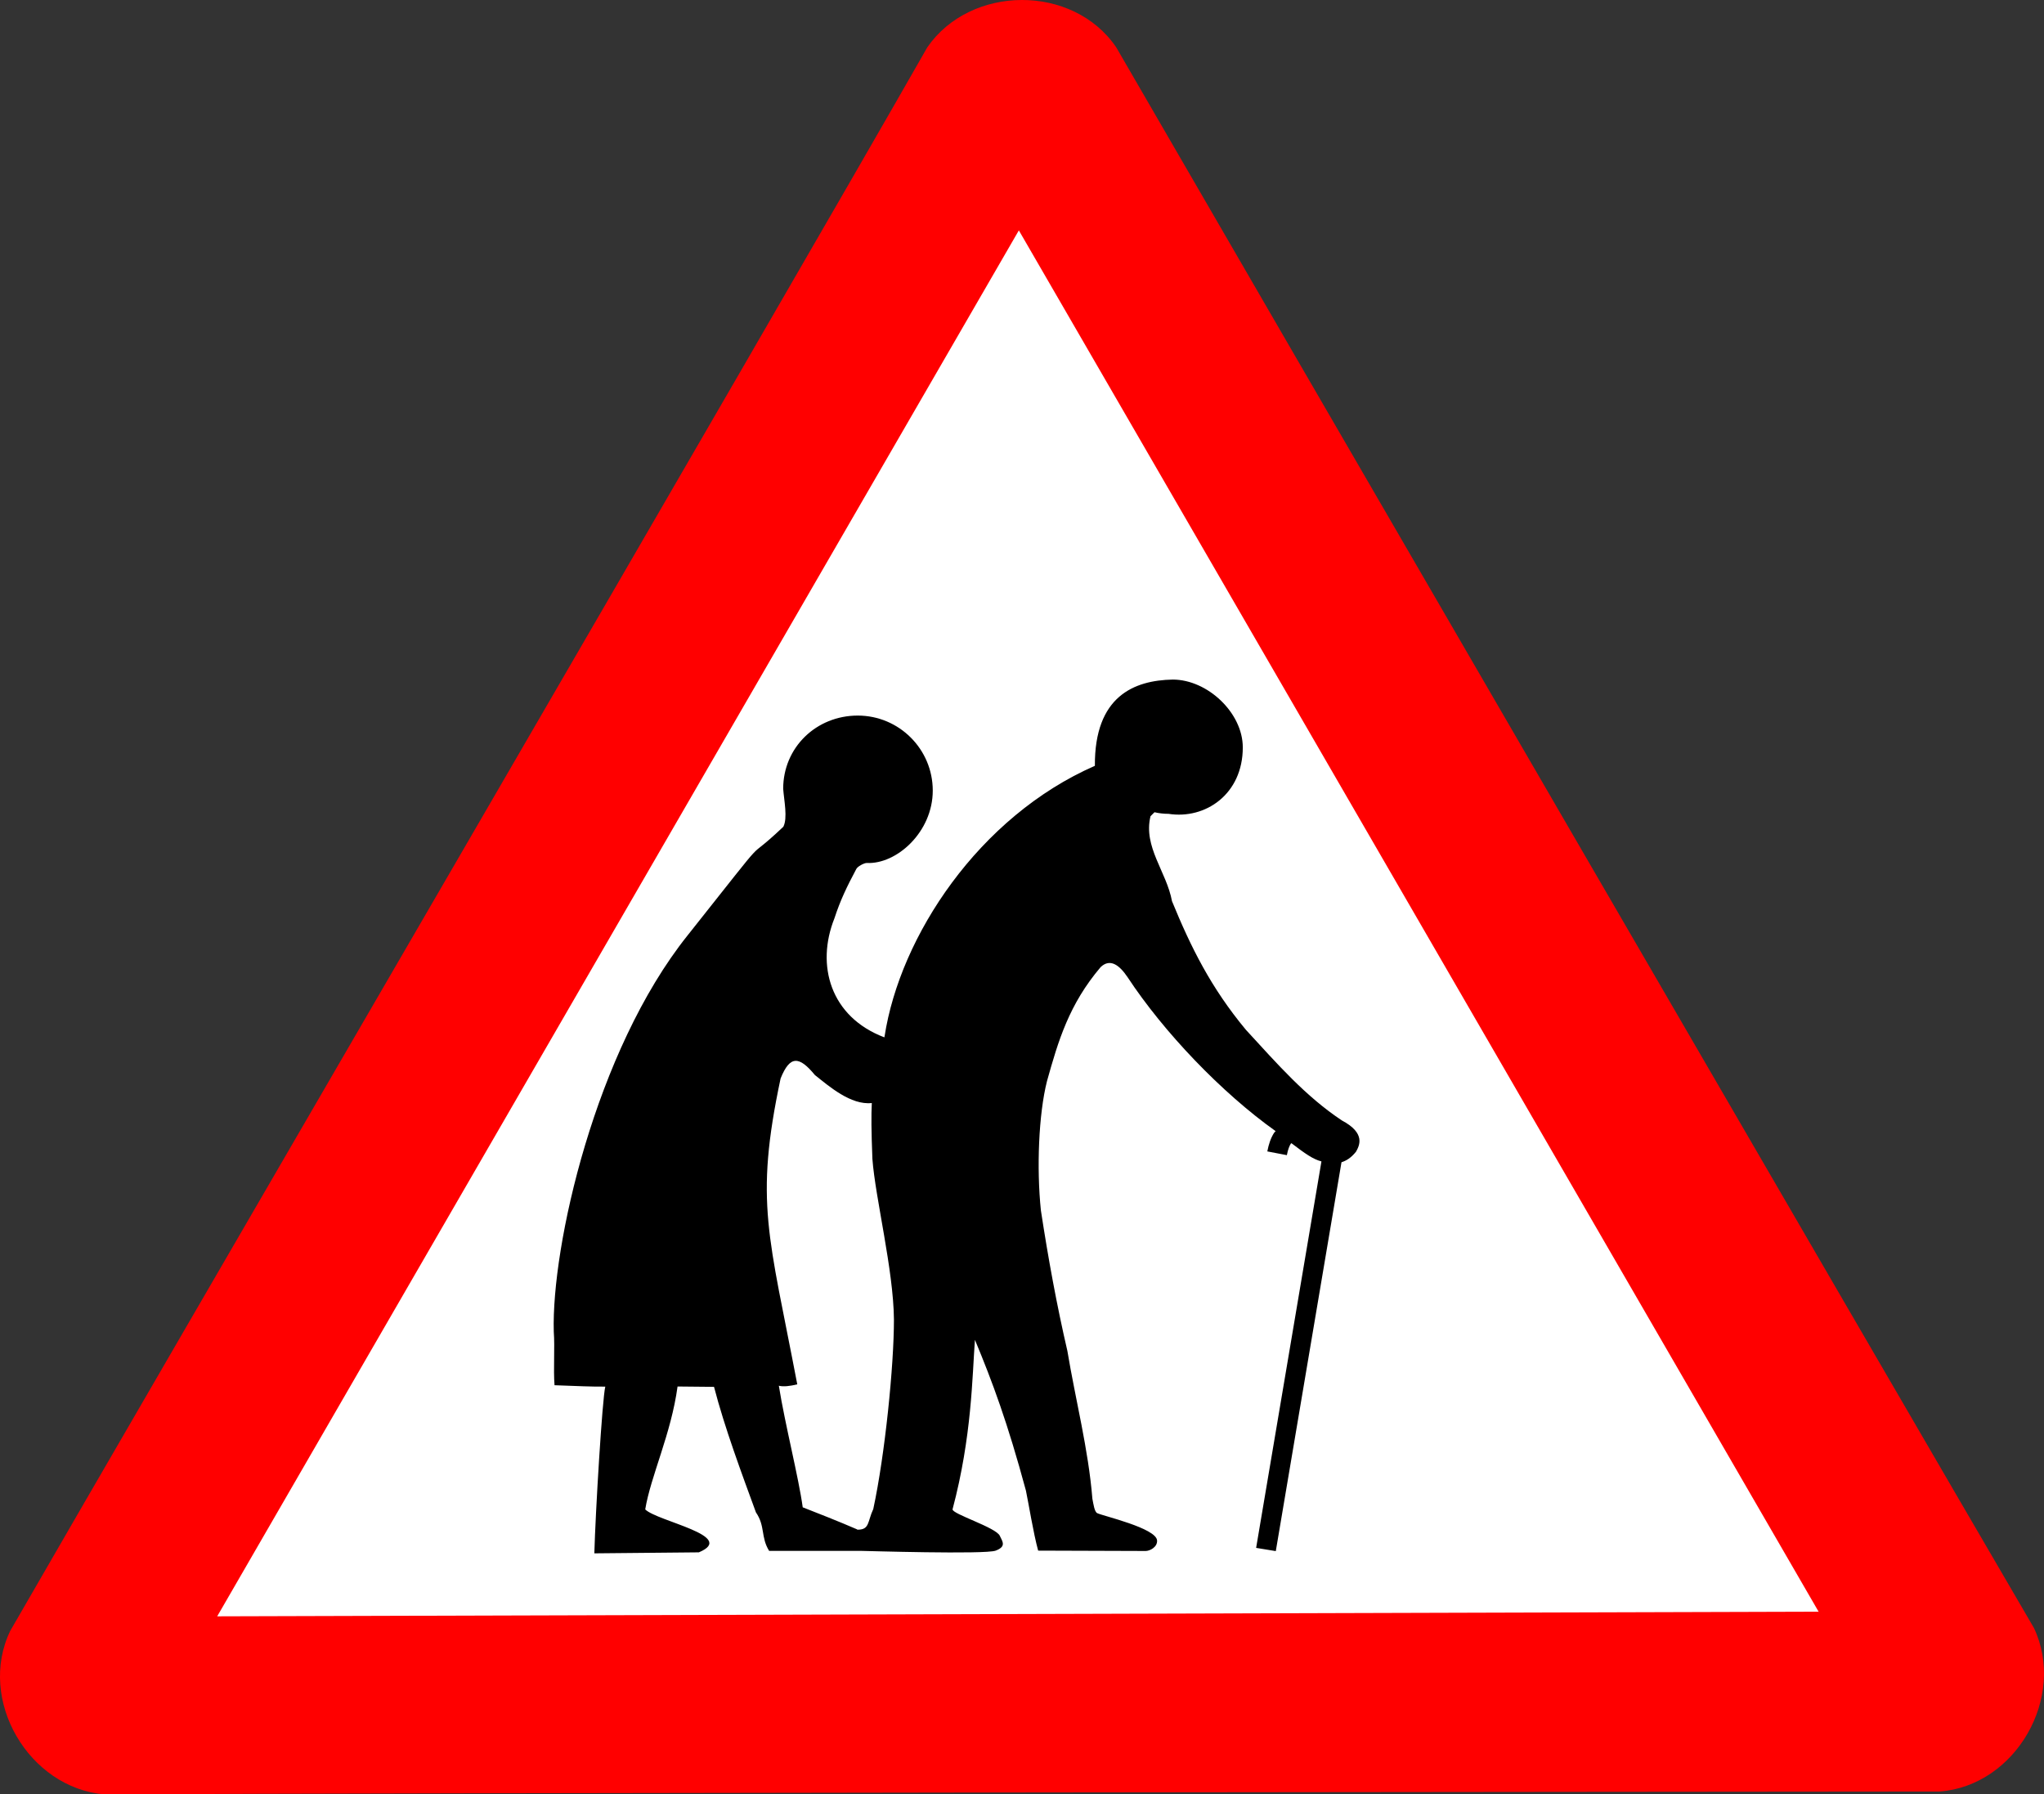
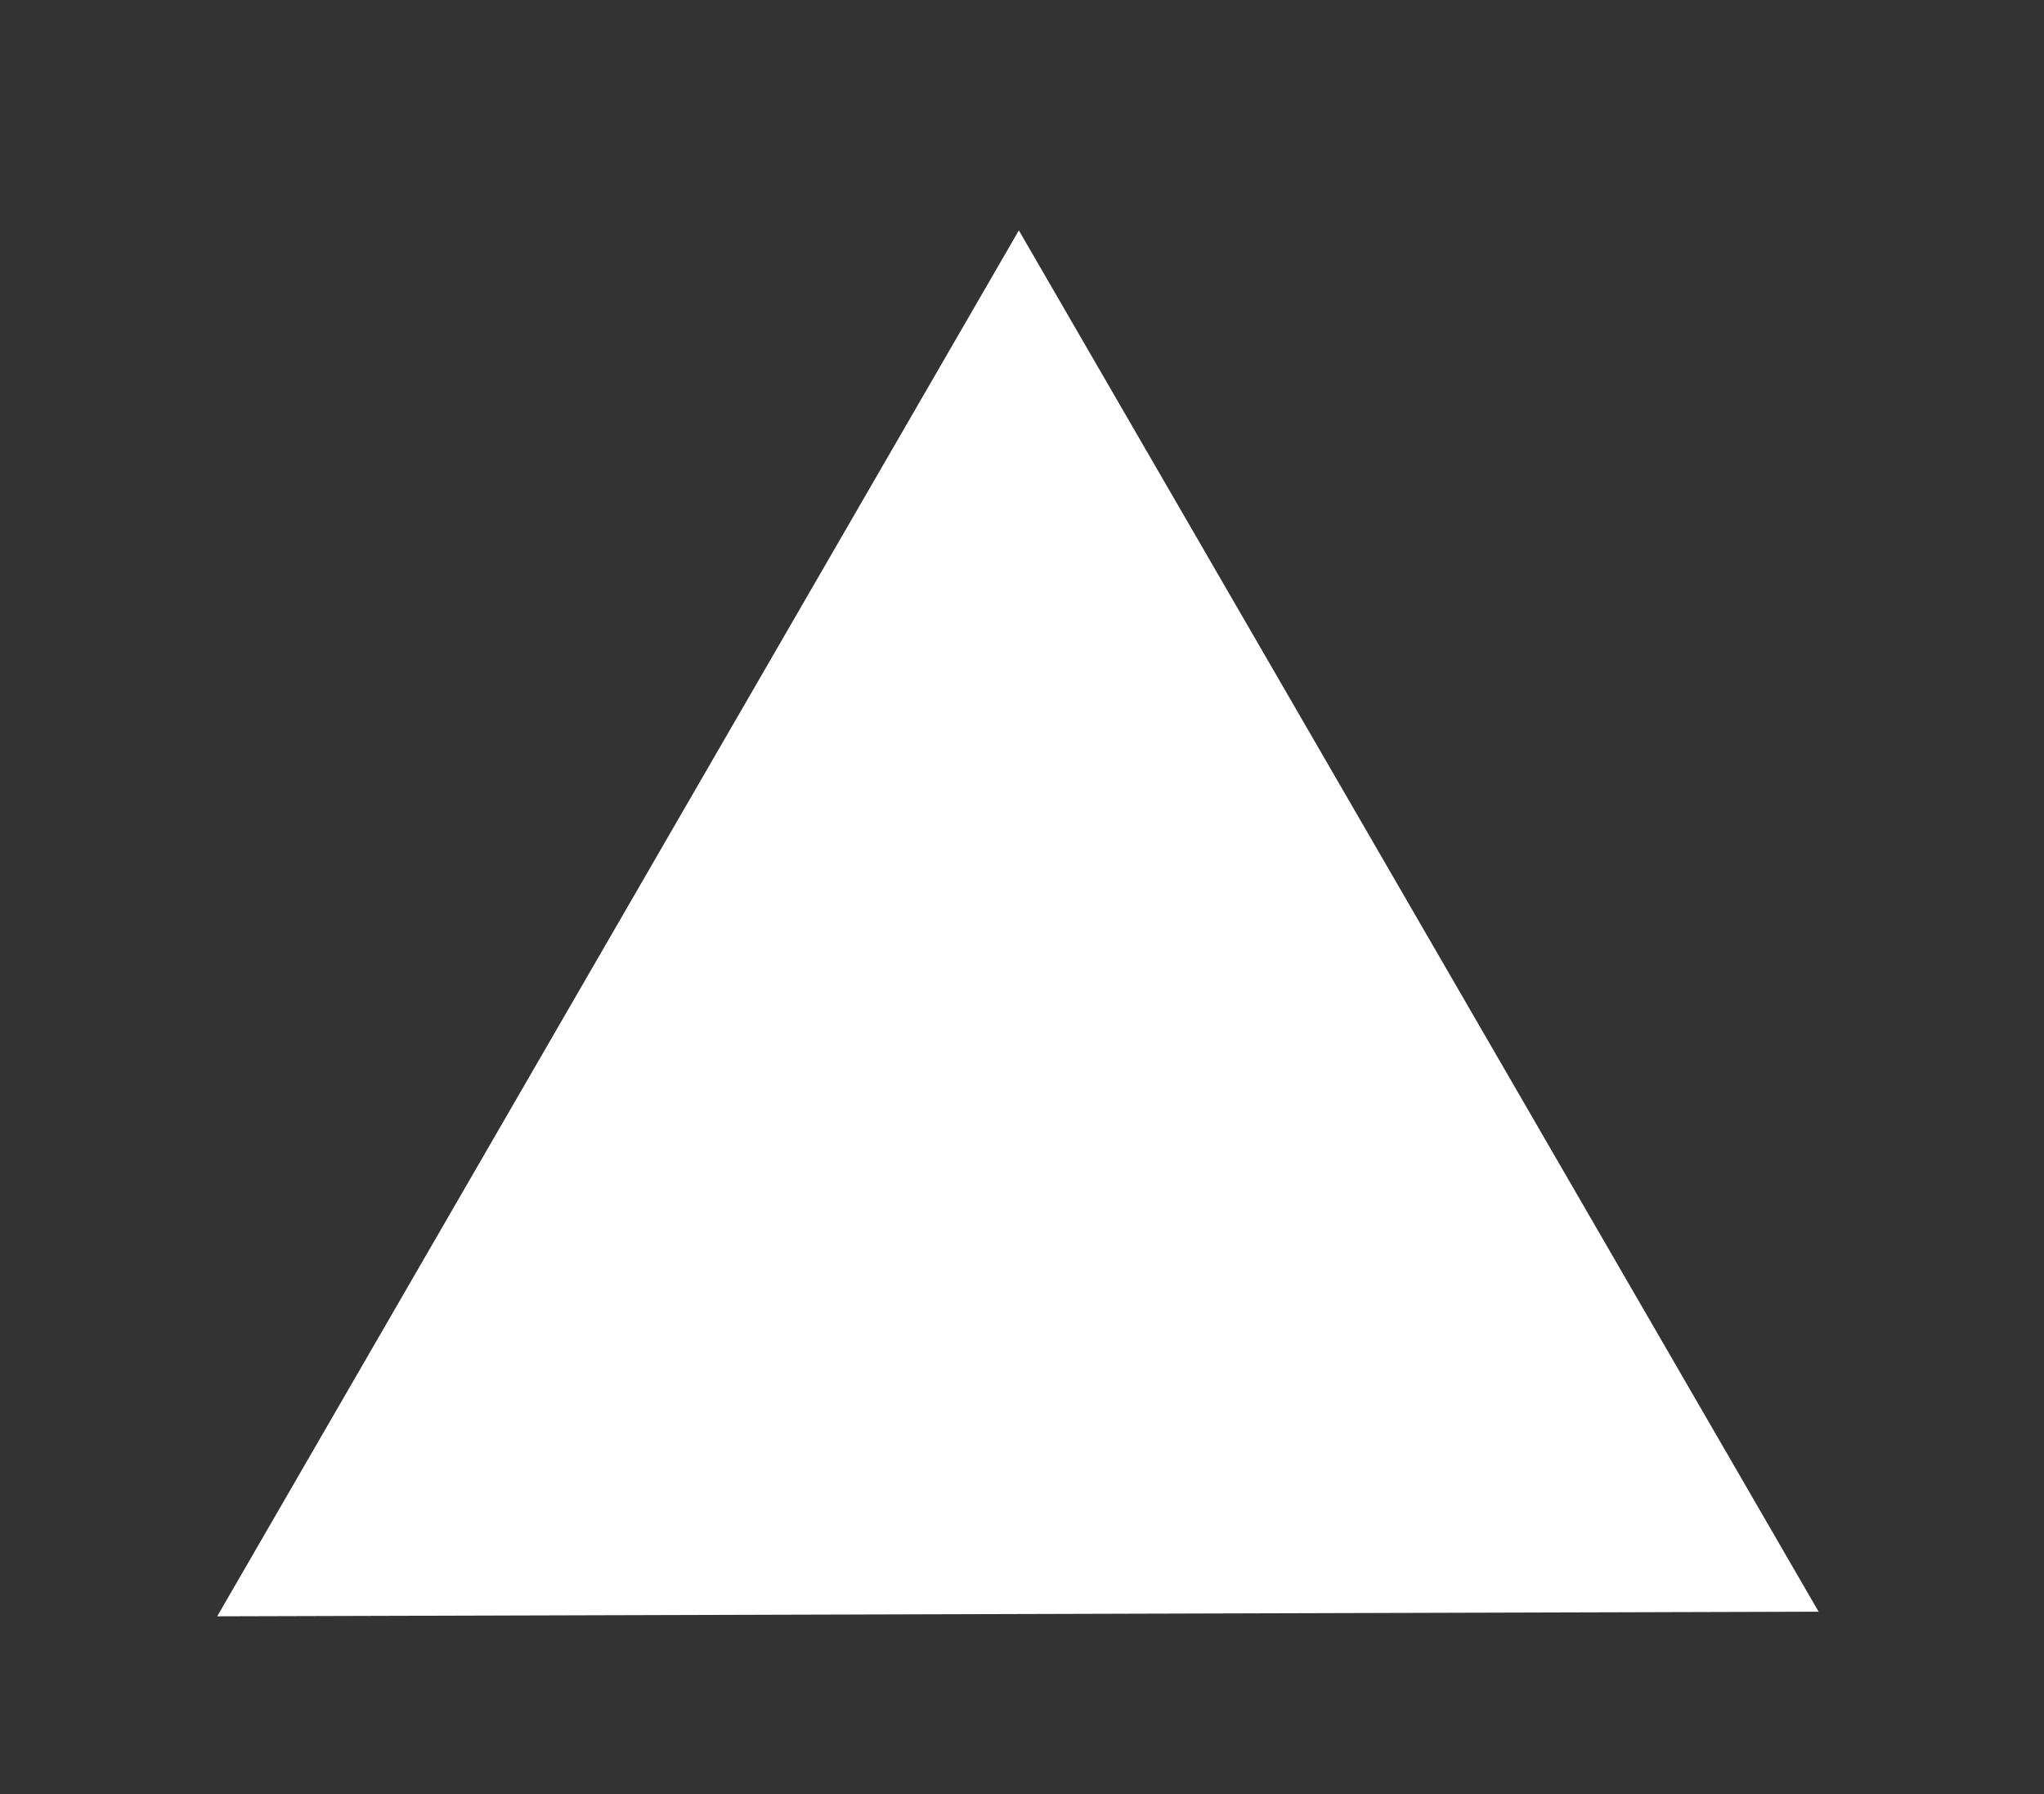
<svg xmlns="http://www.w3.org/2000/svg" id="svg1" viewBox="0 0 513.39 450.65" version="1.0">
  <rect x="0" y="0" width="513.39" height="450.65" fill="#333333" stroke="none" />
  <g id="g1013" fill-rule="evenodd" transform="translate(-129.44 -150.95)">
-     <path id="path590" d="m43.764 733.93c-19.081-1.57-32.074-23.74-23.713-41.09 34.582-60.04 192.42-331.19 230.34-397.69 10.89-15.75 36.59-15.91 47.43 0 34.71 59.97 191.87 330.89 230.51 396.98 8.19 17.31-4.52 39.65-23.72 41.08-69.29 0.07-384.29 0.3-460.85 0.72z" stroke-width="3pt" fill="#f00" transform="translate(111.97 -132.33)" />
+     <path id="path590" d="m43.764 733.93z" stroke-width="3pt" fill="#f00" transform="translate(111.97 -132.33)" />
    <path id="path605" d="m72.024 689.21l402.22-1.17-200.87-346.9-201.35 348.07z" stroke-width="3pt" fill="#fff" transform="translate(111.97 -132.33)" />
-     <path id="path1012" d="m424 321.62c-9.65 0.18-19.67 4.13-19.56 21.66-29.14 12.76-48.95 42.81-52.82 67.94-0.02 0.11-0.03 0.14-0.06 0.25-13.57-5.14-17.24-18.12-12.53-29.91 1.5-4.6 3.16-7.99 5.46-12.32 0.31-0.7 2-1.56 2.63-1.56 7.53 0.38 16.6-7.78 16.6-18.18s-8.45-18.84-18.84-18.84c-10.4 0-18.73 7.99-18.73 18.39 0.22 2.91 1.16 7.34 0.04 9.53-11.26 10.66-0.92-1.86-24.03 27.26-23.29 29.13-34.23 78.29-33.63 99.54 0.3 3.98-0.13 9.51 0.19 13.46 6.24 0.22 8.73 0.37 12.75 0.35-0.75 2.95-2.48 31.67-2.75 41.87l26.25-0.25c9.77-4.1-10.43-7.77-13.47-10.78 1.36-8.33 6.52-19 8.12-30.87l9.16 0.09c2.65 10.24 7.05 22.03 10.53 31.53 2.38 3.47 1.16 6.18 3.31 9.66h23c1.01 0 31.27 0.94 33.91-0.06 2.65-1.02 1.79-2.17 1.03-3.72-0.91-2.09-12.04-5.5-11.87-6.66 4.86-18.25 4.94-33.42 5.62-42.56 4.41 10.6 8.18 20.73 12.81 37.87 0.68 3.25 1.85 10.59 3.07 15.07l27 0.09c1.05 0 2.97-0.97 2.87-2.63-0.17-3.12-13.7-6.19-15.03-6.87-0.69-0.33-0.95-2.23-1.22-3.63-1-12.42-4.24-24.85-6.28-37.12-2.68-11.56-4.79-23.12-6.65-35.28-1.11-10.63-0.56-24.22 1.53-32.47 2.84-10.16 5.54-19.28 13.47-28.63 2.37-2.27 4.71-0.55 6.78 2.54 9.08 13.79 23.59 28.98 37.18 38.65-0.12 0.16-0.29 0.26-0.4 0.44-0.81 1.26-1.33 2.79-1.69 4.65l4.91 0.94c0.27-1.44 0.65-2.36 1-2.9 0.04-0.07 0.11-0.04 0.15-0.1 3.47 2.65 5.47 4.04 7.5 4.56 0.01 0.01 0.02 0.03 0.03 0.04l-16.4 97.03 4.94 0.81 16.5-97.66c1.17-0.37 2.37-1.06 3.65-2.65 0.82-1.49 2.55-4.62-3.56-7.85-9.14-6.09-16.01-13.96-24.09-22.75-8.79-10.56-13.84-20.77-18.57-32.31-1.37-7.43-7.27-13.63-5.4-21.34 0.31-0.3 0.67-0.69 1-1 1.13 0.26 2.31 0.4 3.53 0.4 9.25 1.44 18.65-4.92 18.65-16.68 0-8.71-8.88-17.04-17.59-17.04zm-94.78 95.76c1.37-0.08 2.94 1.18 4.9 3.56 3.53 2.8 9.02 7.61 14.29 7.03-0.15 3.1-0.13 6.87 0.15 14.03 0.74 9.87 5.29 27.86 5.41 40.31 0.01 11.65-2.26 34.05-5.19 47.63-1.49 3.18-0.88 5.21-3.97 5.18-0.05-0.03-0.13-0.08-0.19-0.12-4.46-1.94-10.41-4.27-13.56-5.5-1.01-7.42-4.44-20.8-6-30.53 1.17 0.3 2.86 0.08 4.63-0.35-7.14-37.52-10.8-45.66-4.19-76.81 1.18-2.94 2.35-4.36 3.72-4.43z" />
  </g>
</svg>